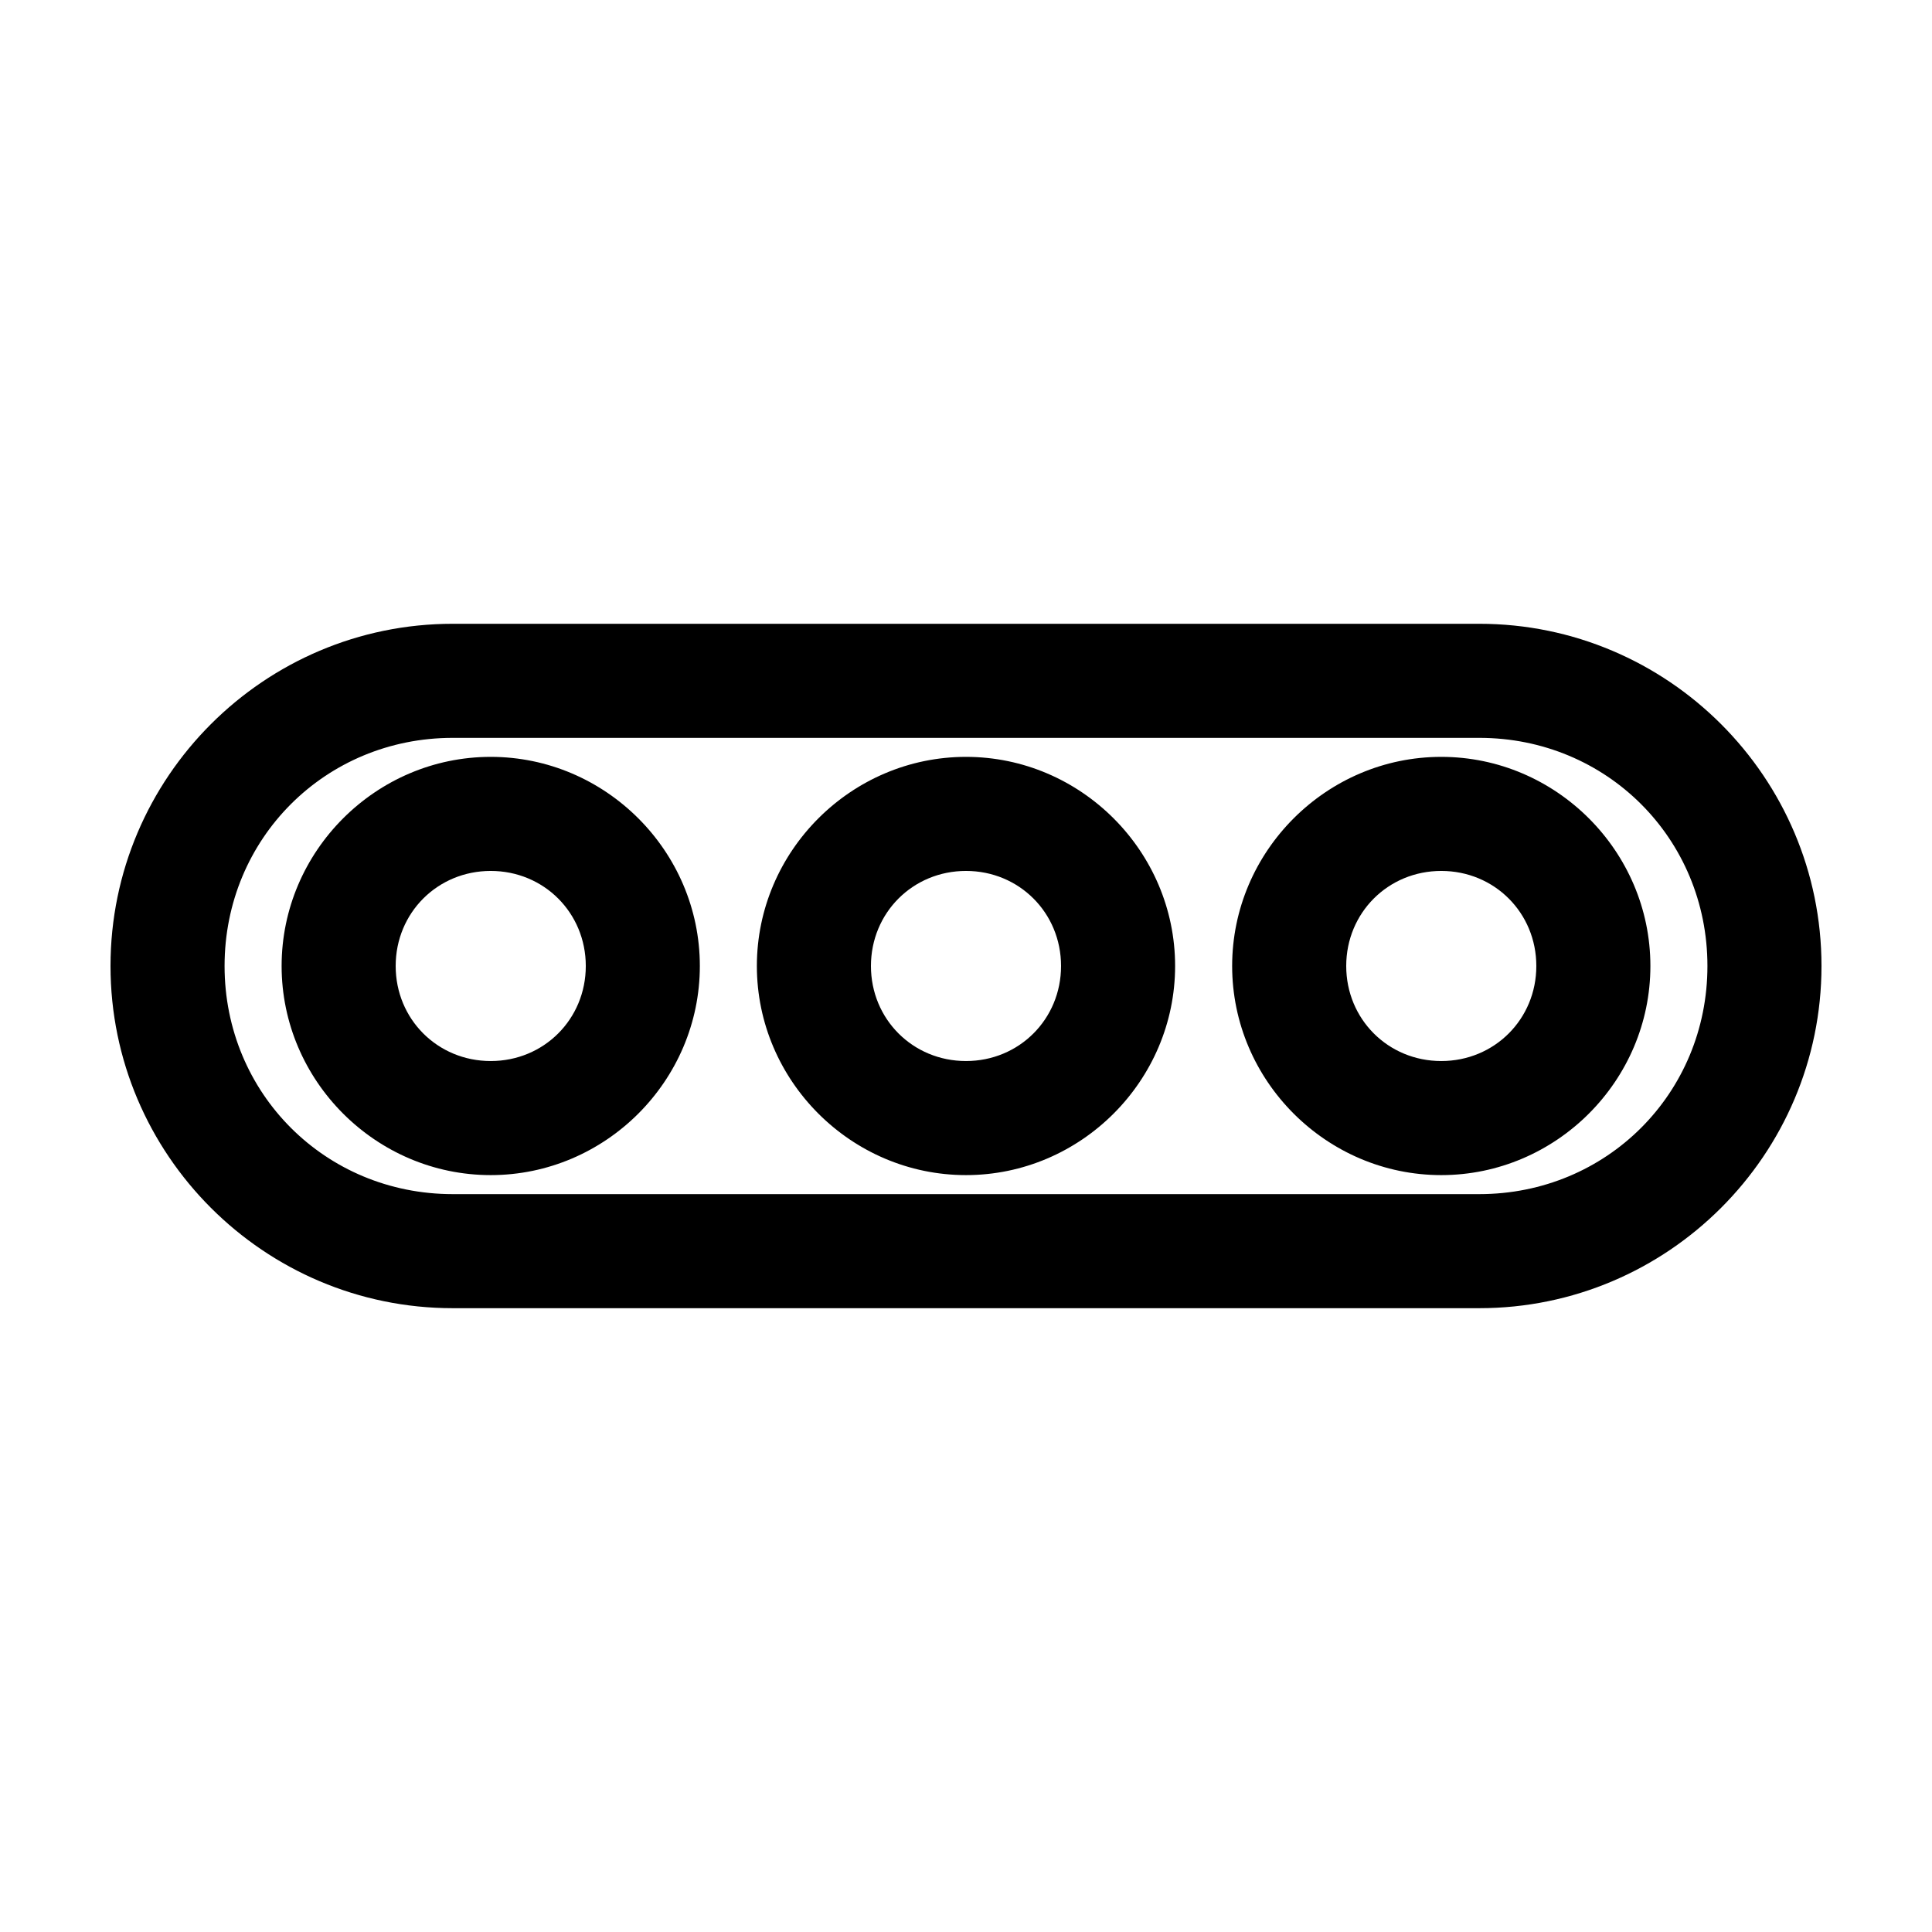
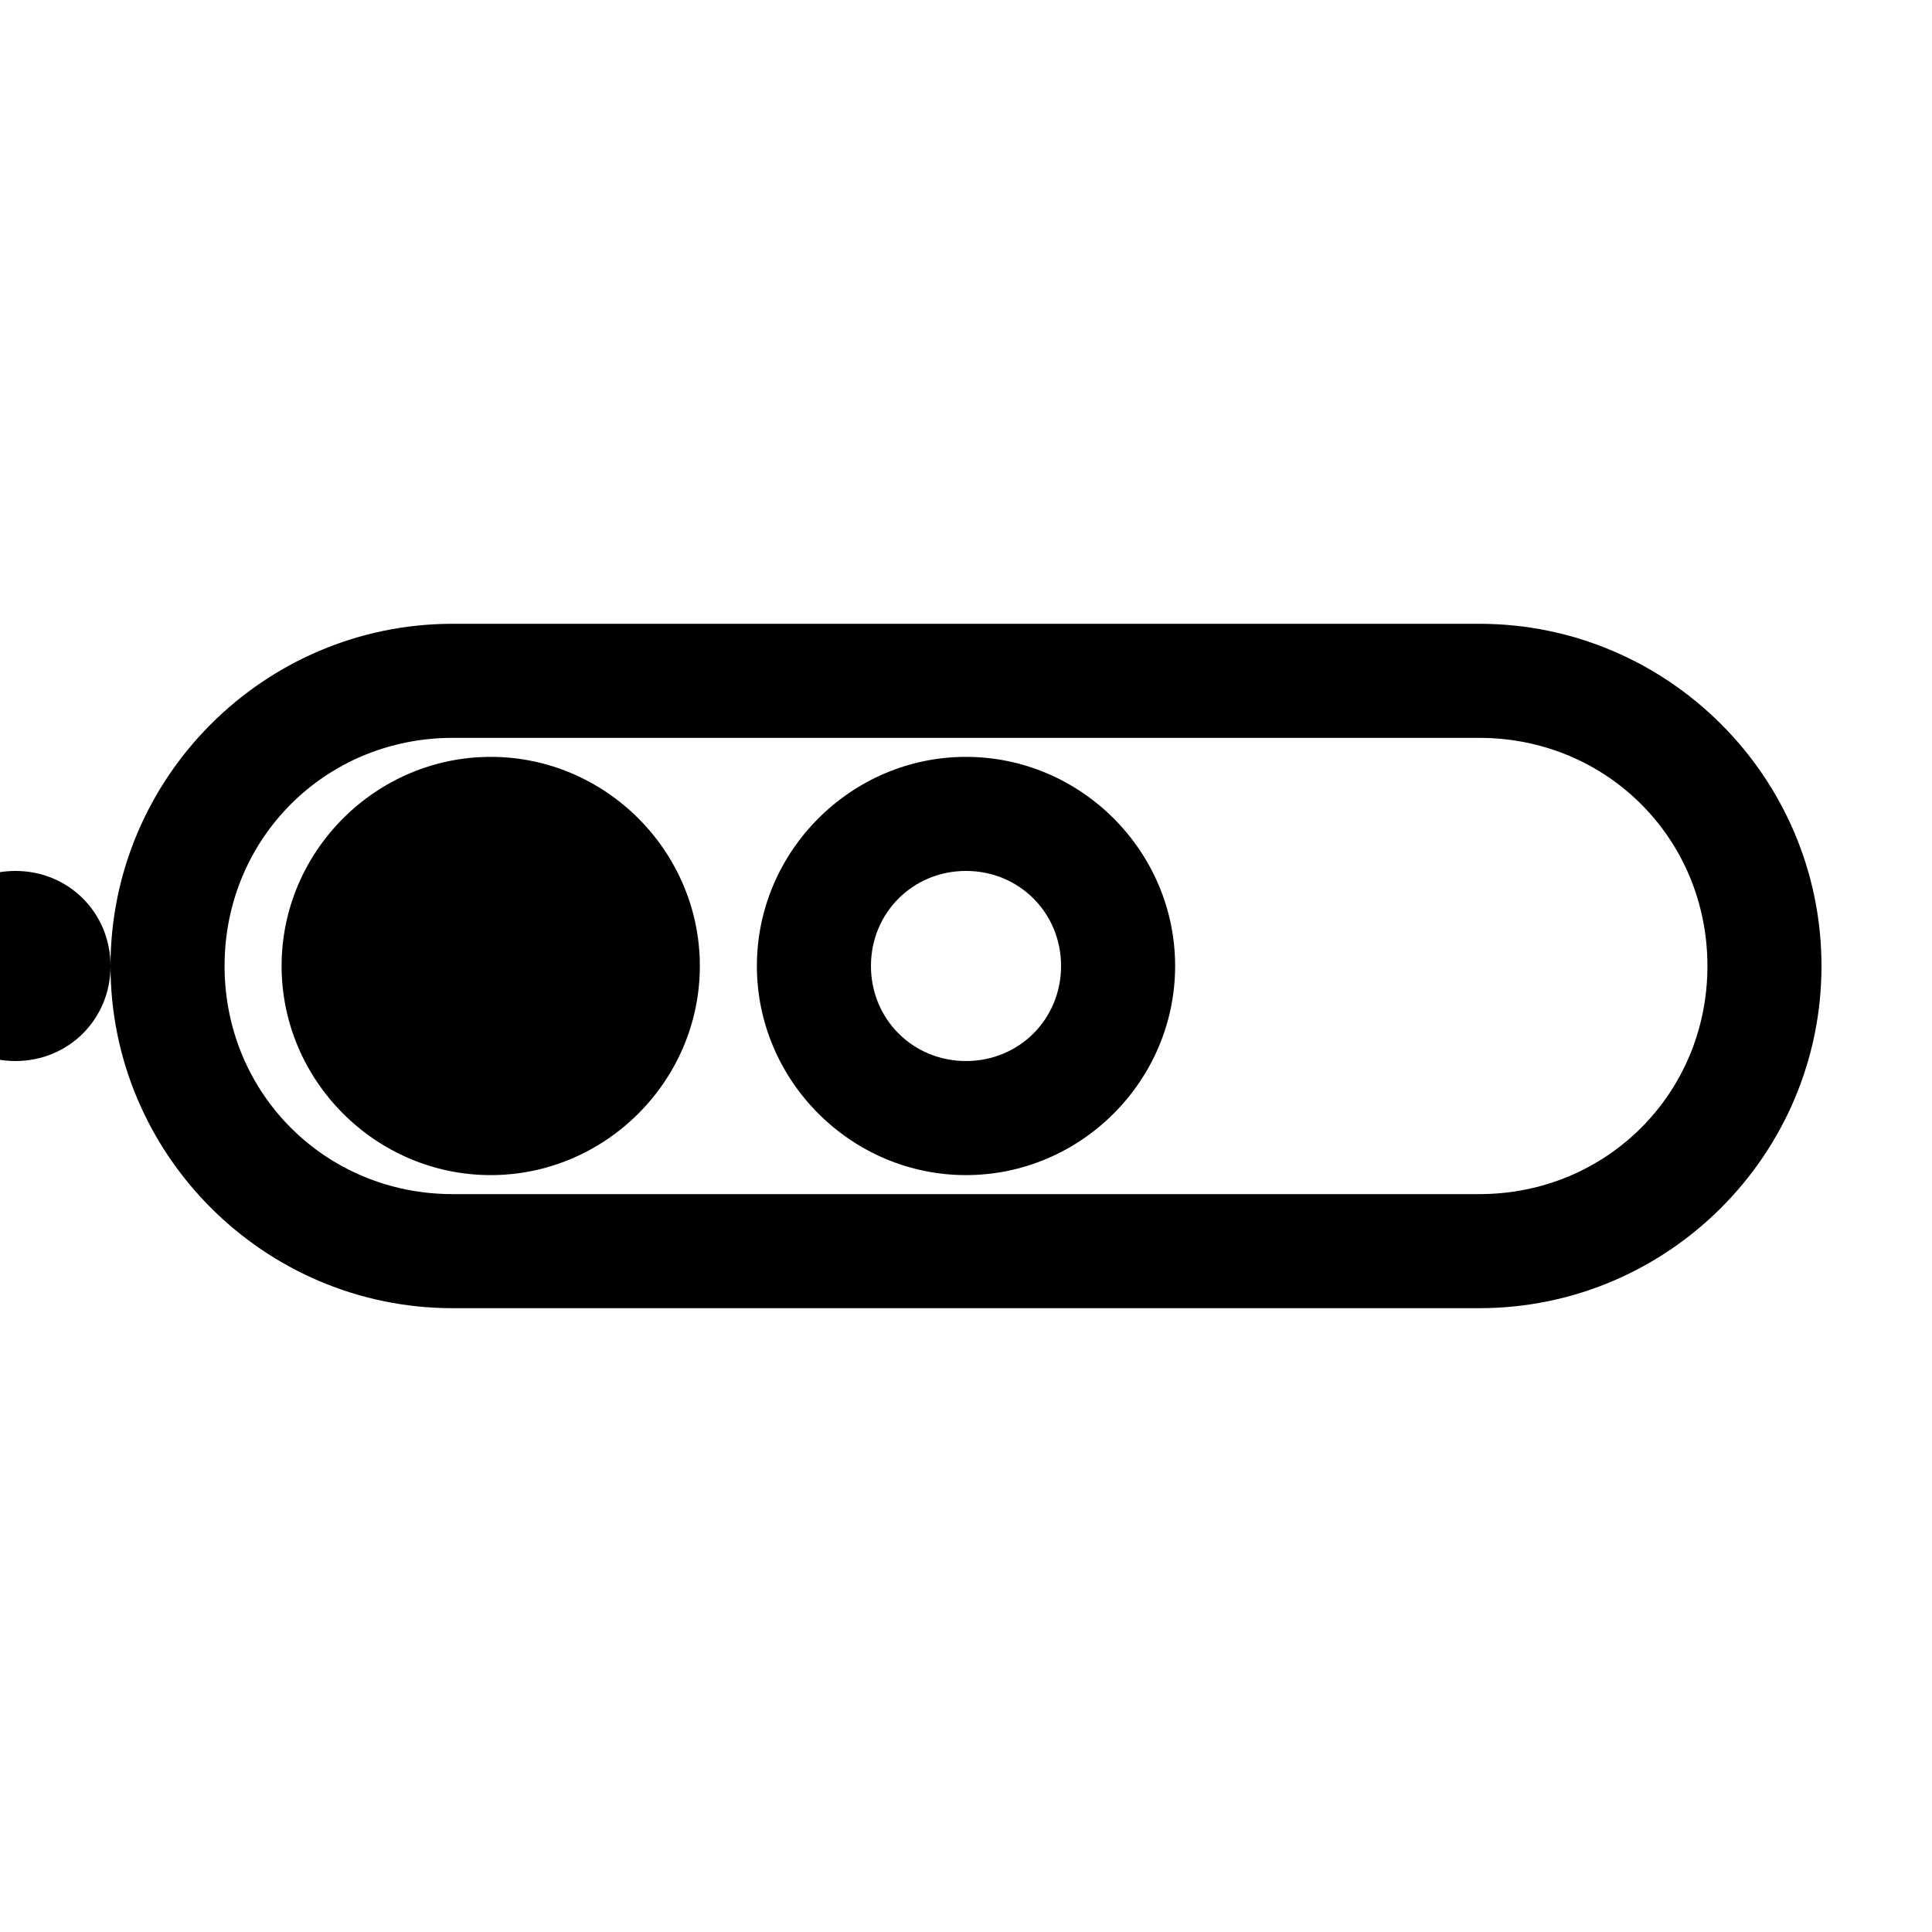
<svg xmlns="http://www.w3.org/2000/svg" fill="#000000" width="800px" height="800px" version="1.1" viewBox="144 144 512 512">
-   <path d="m263.97 309.31c-49.977 0-90.684 40.707-90.684 90.688 0 49.977 40.707 90.684 90.684 90.684h272.06c49.977 0 90.684-40.707 90.684-90.684 0-49.98-40.707-90.688-90.684-90.688zm0 30.23h272.06c33.754 0 60.457 26.699 60.457 60.457 0 33.754-26.703 60.457-60.457 60.457h-272.06c-33.754 0-60.457-26.703-60.457-60.457 0-33.758 26.703-60.457 60.457-60.457zm10.078 5.035c-30.43 0-55.418 24.992-55.418 55.422 0 30.426 24.988 55.418 55.418 55.418 30.426 0 55.418-24.992 55.418-55.418 0-30.43-24.992-55.422-55.418-55.422zm125.95 0c-30.43 0-55.422 24.992-55.422 55.422 0 30.426 24.992 55.418 55.422 55.418 30.426 0 55.418-24.992 55.418-55.418 0-30.43-24.992-55.422-55.418-55.422zm125.95 0c-30.426 0-55.418 24.992-55.418 55.422 0 30.426 24.992 55.418 55.418 55.418 30.43 0 55.422-24.992 55.422-55.418 0-30.43-24.992-55.422-55.422-55.422zm-251.9 30.23c14.09 0 25.191 11.098 25.191 25.191 0 14.09-11.102 25.188-25.191 25.188-14.094 0-25.191-11.098-25.191-25.188 0-14.094 11.098-25.191 25.191-25.191zm125.95 0c14.09 0 25.188 11.098 25.188 25.191 0 14.09-11.098 25.188-25.188 25.188-14.094 0-25.191-11.098-25.191-25.188 0-14.094 11.098-25.191 25.191-25.191zm125.95 0c14.094 0 25.191 11.098 25.191 25.191 0 14.09-11.098 25.188-25.191 25.188-14.09 0-25.188-11.098-25.188-25.188 0-14.094 11.098-25.191 25.188-25.191z" />
+   <path d="m263.97 309.31c-49.977 0-90.684 40.707-90.684 90.688 0 49.977 40.707 90.684 90.684 90.684h272.06c49.977 0 90.684-40.707 90.684-90.684 0-49.98-40.707-90.688-90.684-90.688zm0 30.23h272.06c33.754 0 60.457 26.699 60.457 60.457 0 33.754-26.703 60.457-60.457 60.457h-272.06c-33.754 0-60.457-26.703-60.457-60.457 0-33.758 26.703-60.457 60.457-60.457zm10.078 5.035c-30.43 0-55.418 24.992-55.418 55.422 0 30.426 24.988 55.418 55.418 55.418 30.426 0 55.418-24.992 55.418-55.418 0-30.43-24.992-55.422-55.418-55.422zc-30.43 0-55.422 24.992-55.422 55.422 0 30.426 24.992 55.418 55.422 55.418 30.426 0 55.418-24.992 55.418-55.418 0-30.43-24.992-55.422-55.418-55.422zm125.95 0c-30.426 0-55.418 24.992-55.418 55.422 0 30.426 24.992 55.418 55.418 55.418 30.43 0 55.422-24.992 55.422-55.418 0-30.43-24.992-55.422-55.422-55.422zm-251.9 30.23c14.09 0 25.191 11.098 25.191 25.191 0 14.09-11.102 25.188-25.191 25.188-14.094 0-25.191-11.098-25.191-25.188 0-14.094 11.098-25.191 25.191-25.191zm125.95 0c14.09 0 25.188 11.098 25.188 25.191 0 14.09-11.098 25.188-25.188 25.188-14.094 0-25.191-11.098-25.191-25.188 0-14.094 11.098-25.191 25.191-25.191zm125.95 0c14.094 0 25.191 11.098 25.191 25.191 0 14.09-11.098 25.188-25.191 25.188-14.09 0-25.188-11.098-25.188-25.188 0-14.094 11.098-25.191 25.188-25.191z" />
</svg>